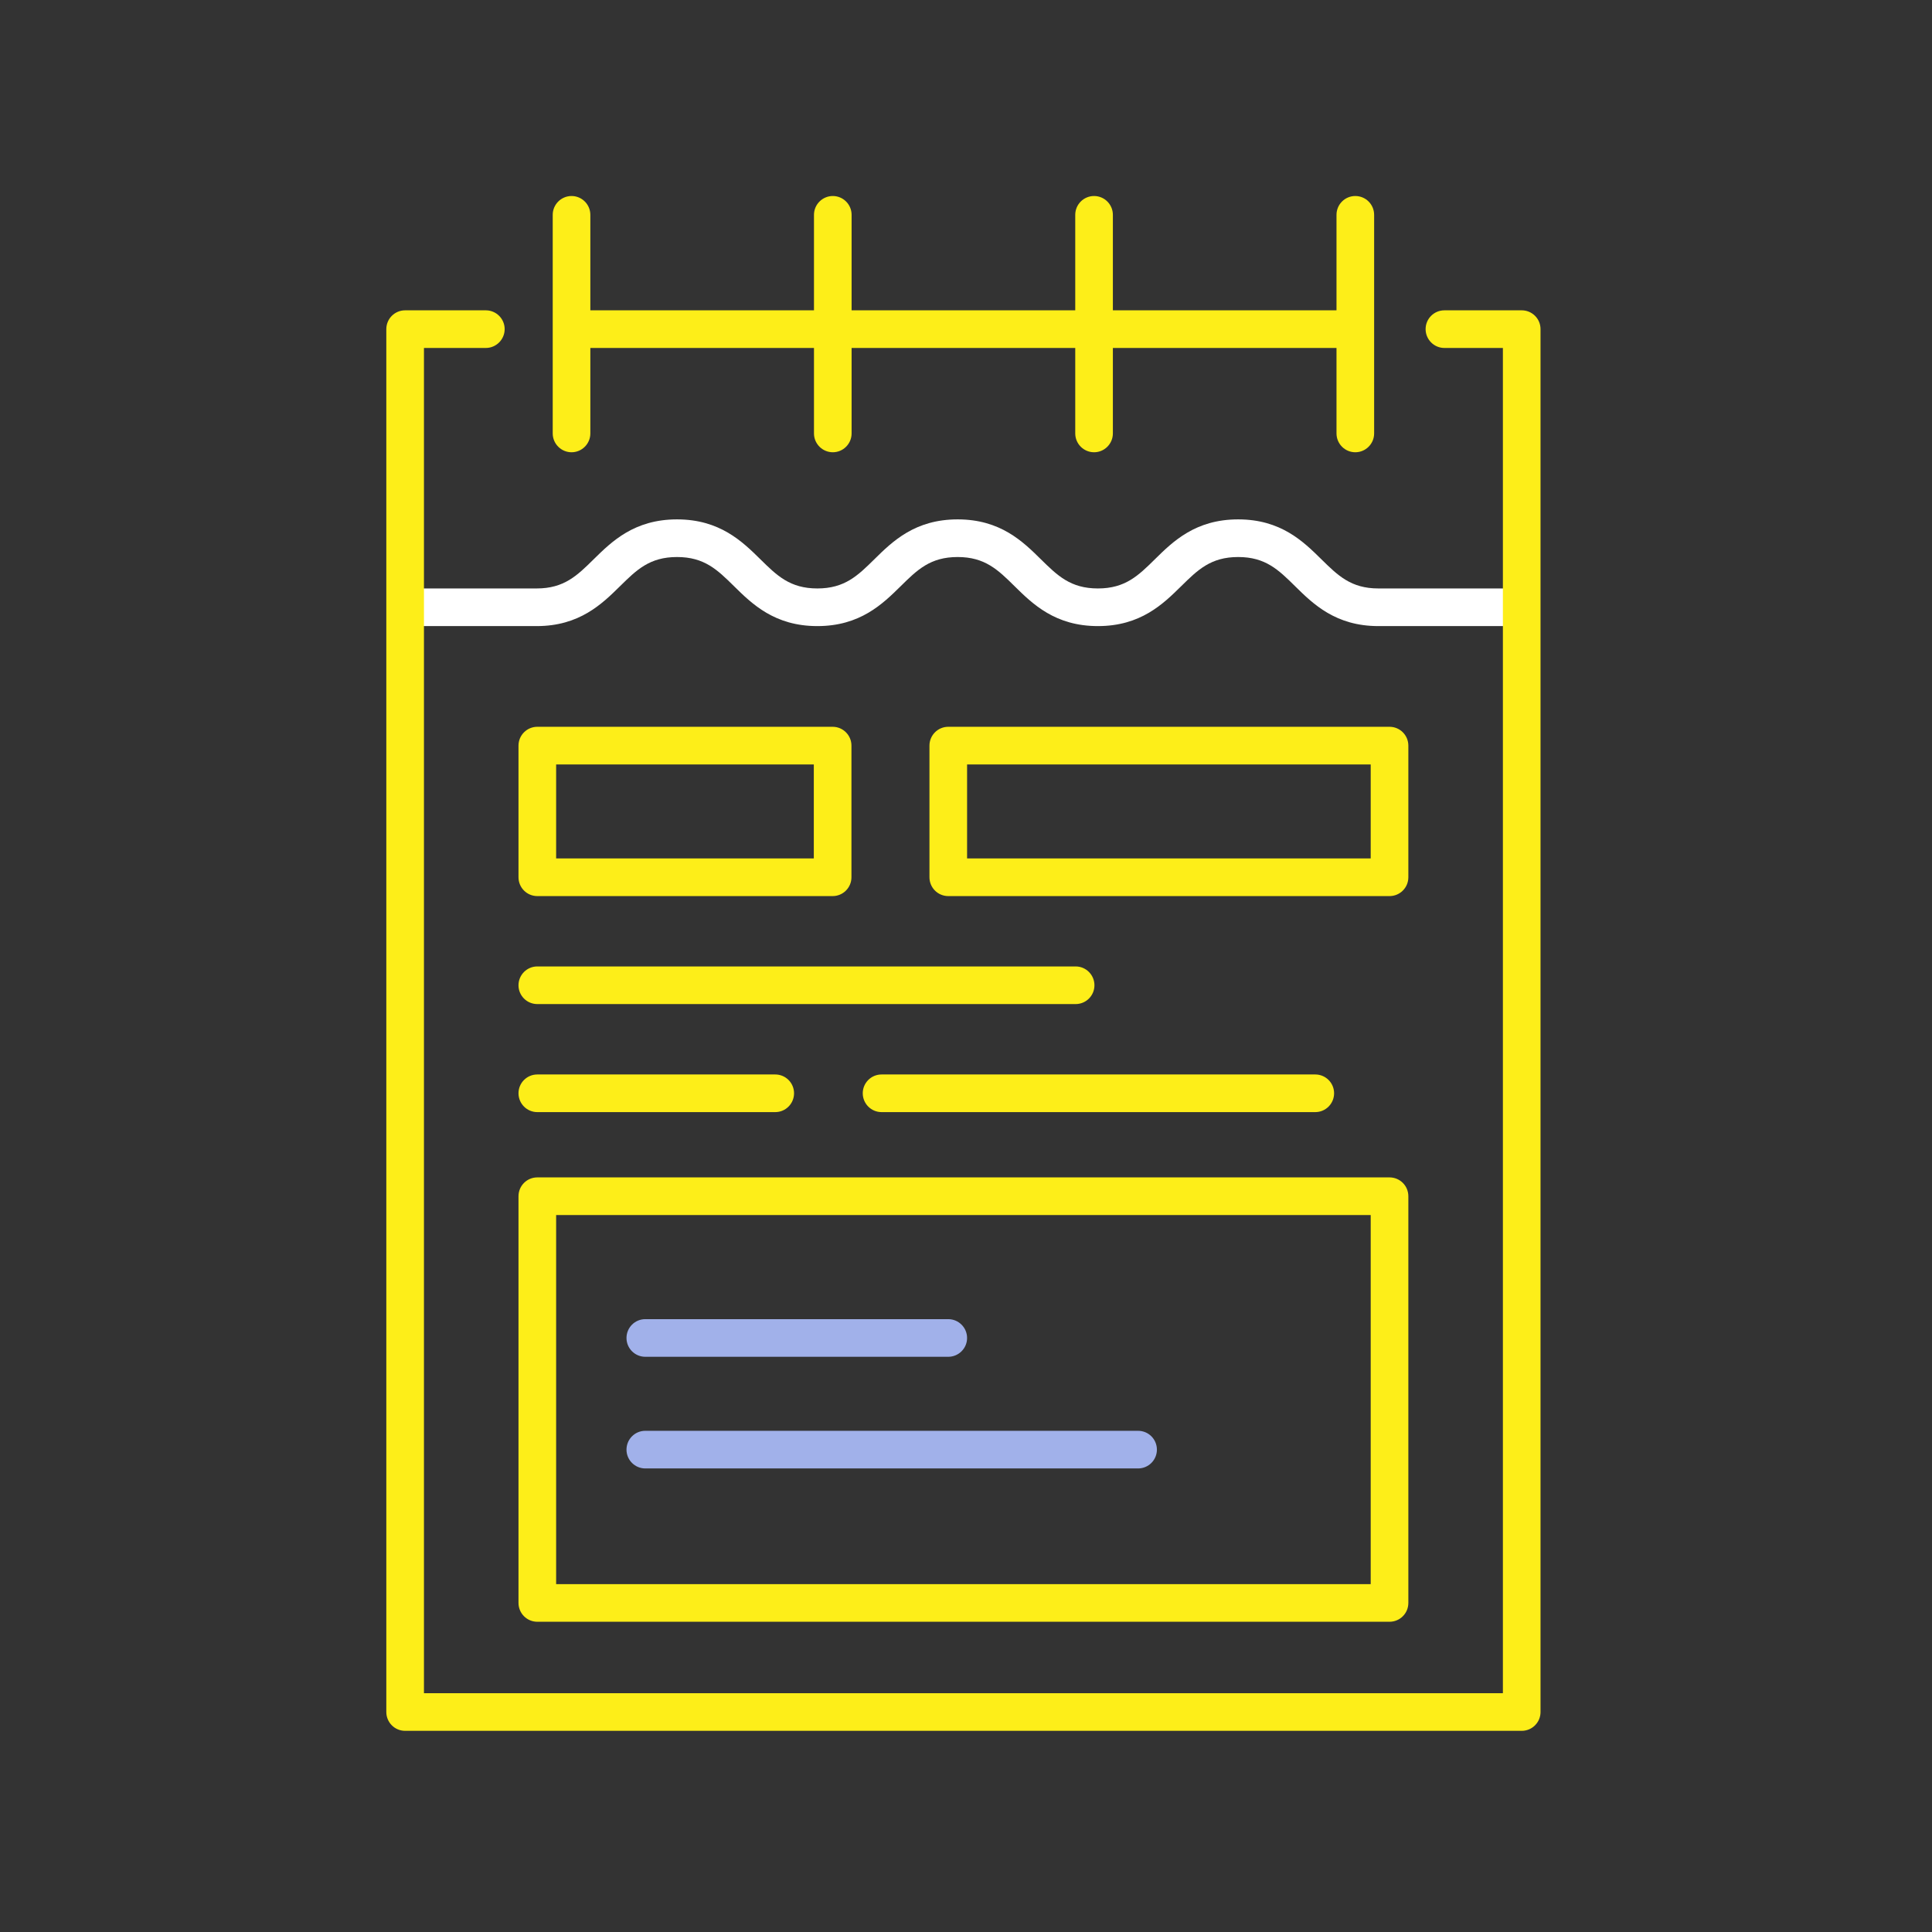
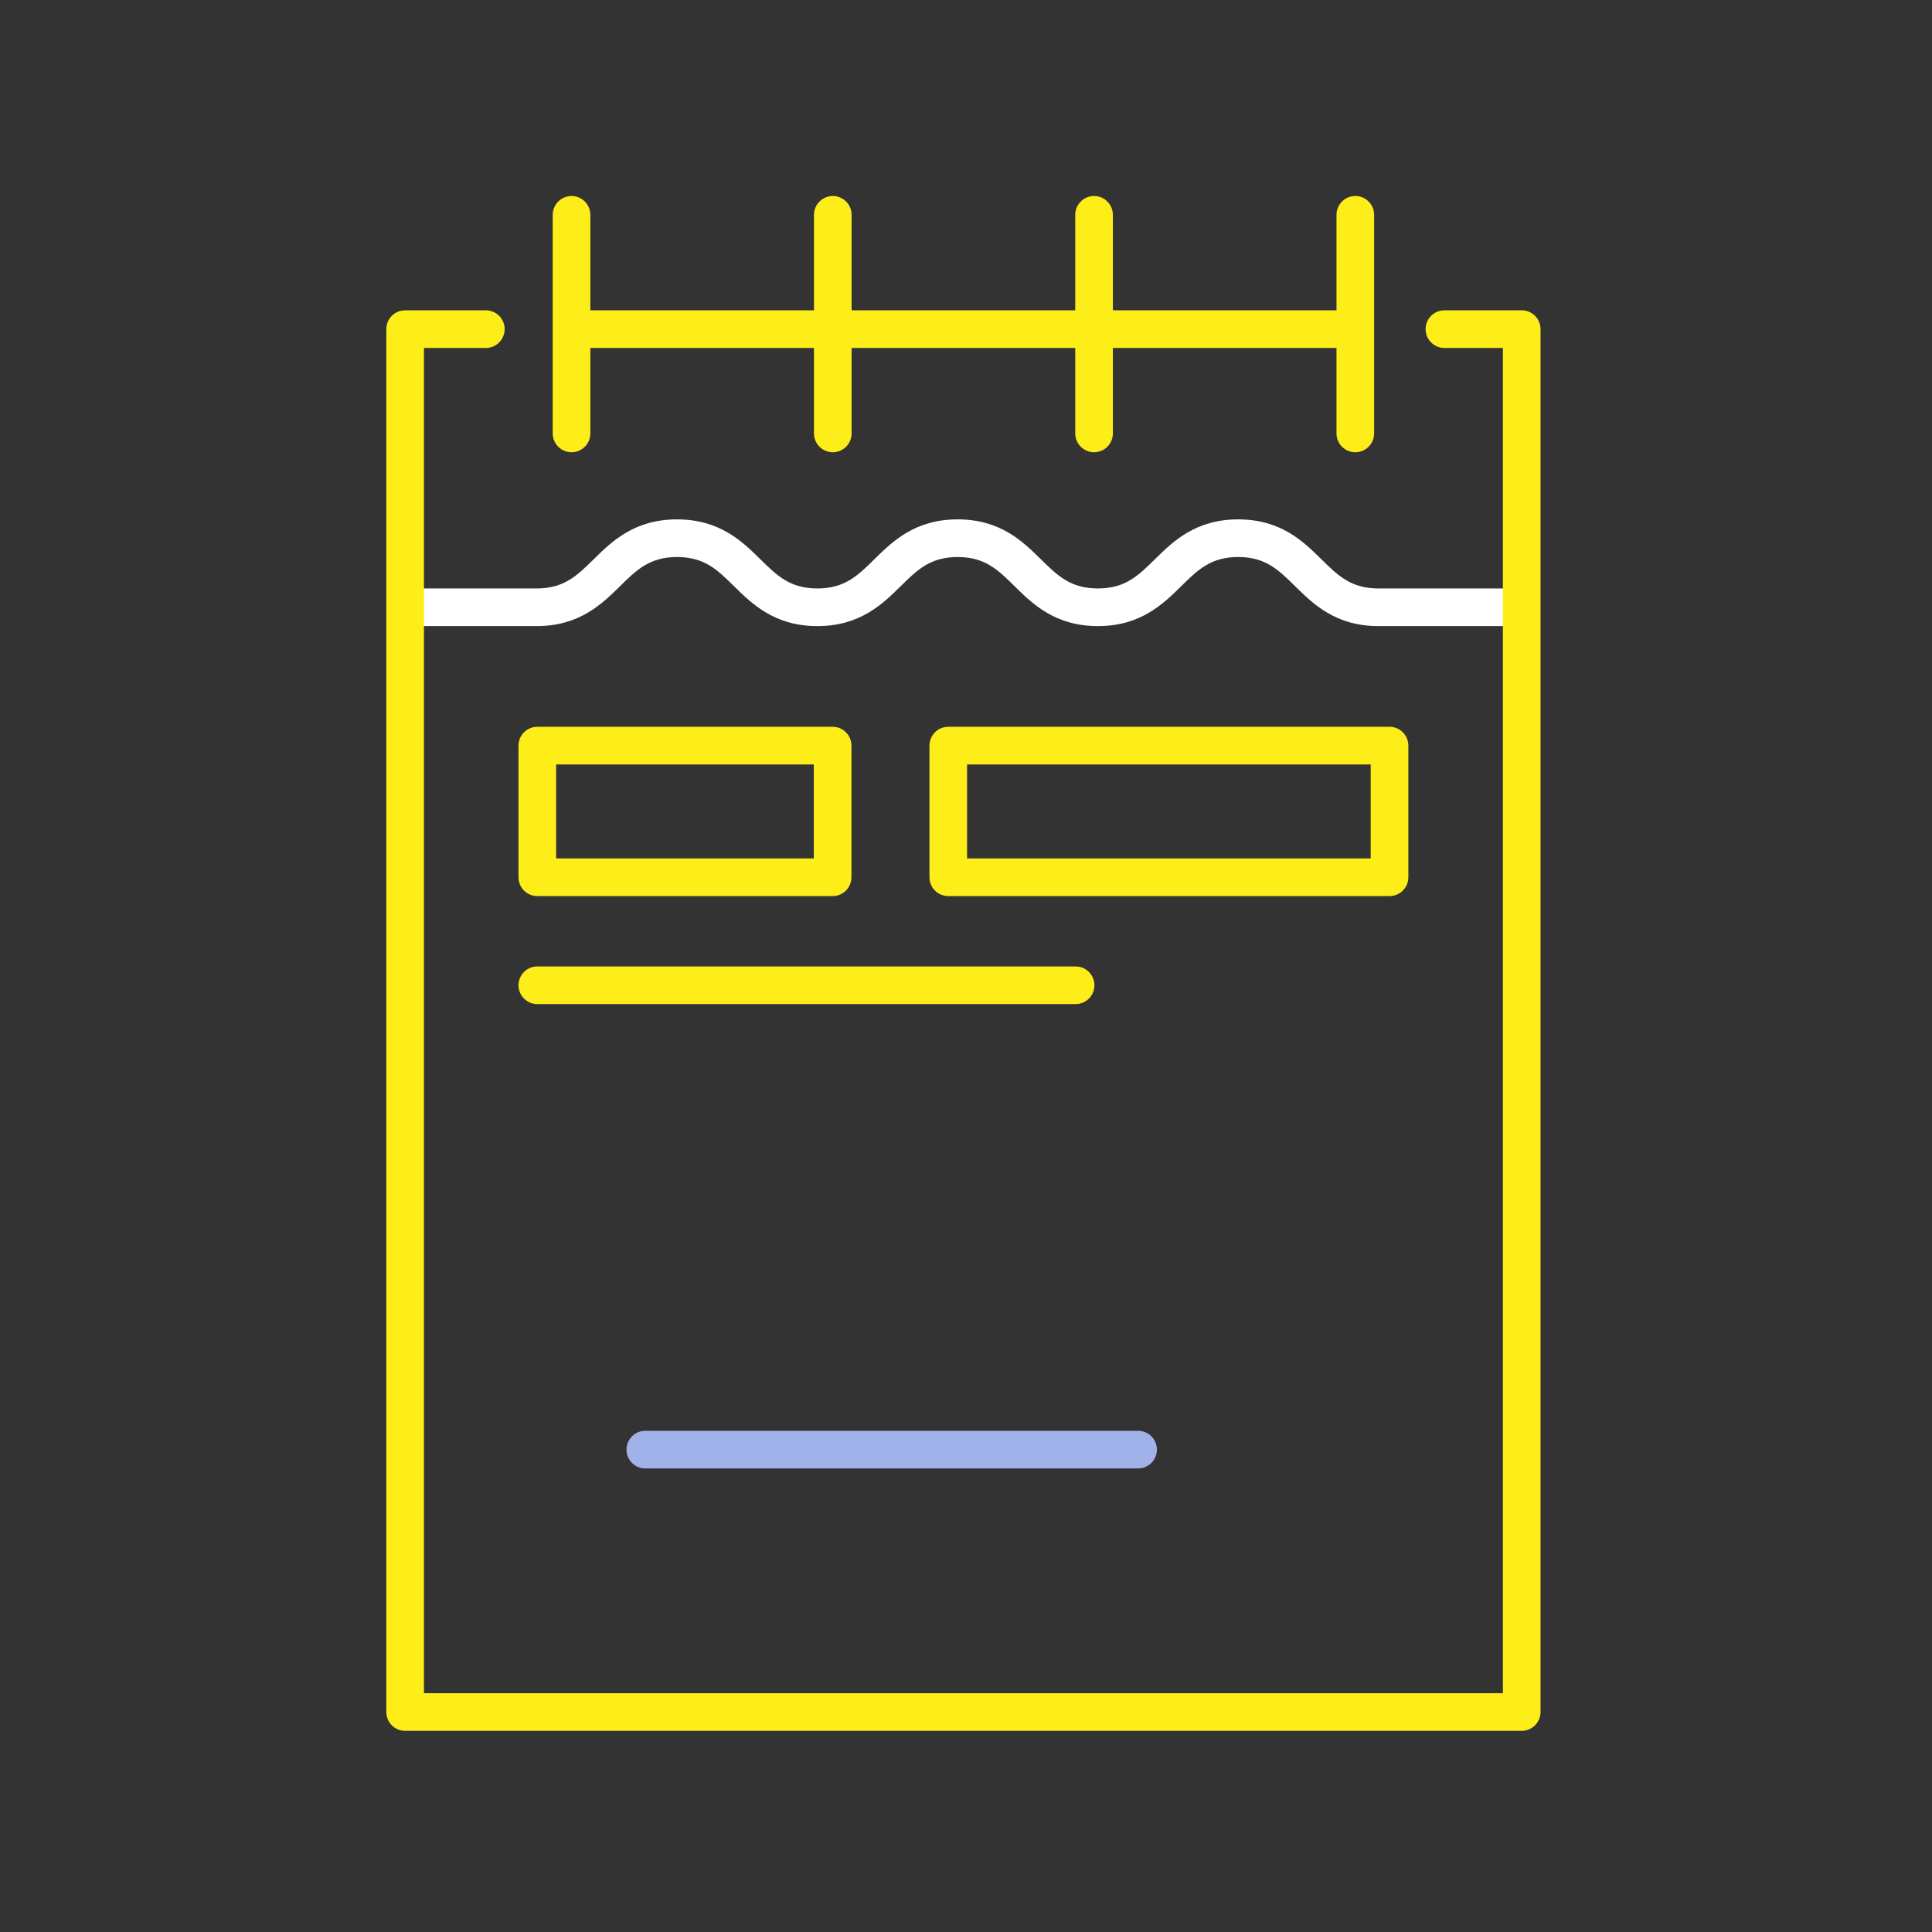
<svg xmlns="http://www.w3.org/2000/svg" width="250" zoomAndPan="magnify" viewBox="0 0 187.5 187.5" height="250" preserveAspectRatio="xMidYMid meet">
  <rect x="0" y="0" width="187.5" height="187.5" fill="#333333" stroke="none" />
  <path fill="#ffffff" d="M 146.852 60.762 L 133.77 60.762 C 129.617 60.762 127.438 58.613 125.684 56.887 C 124.082 55.305 122.816 54.059 120.164 54.059 C 117.508 54.059 116.242 55.305 114.637 56.887 C 112.883 58.613 110.703 60.762 106.551 60.762 C 102.398 60.762 100.215 58.613 98.461 56.887 C 96.859 55.305 95.59 54.059 92.938 54.059 C 90.281 54.059 89.016 55.305 87.414 56.887 C 85.66 58.613 83.477 60.762 79.324 60.762 C 75.172 60.762 72.988 58.613 71.234 56.887 C 69.629 55.305 68.363 54.059 65.703 54.059 C 63.047 54.059 61.781 55.305 60.176 56.887 C 58.422 58.613 56.238 60.762 52.086 60.762 L 40.148 60.762 C 39.141 60.762 38.324 59.945 38.324 58.938 C 38.324 57.93 39.141 57.109 40.148 57.109 L 52.086 57.109 C 54.742 57.109 56.008 55.863 57.613 54.281 C 59.367 52.555 61.551 50.406 65.703 50.406 C 69.855 50.406 72.043 52.555 73.797 54.281 C 75.402 55.863 76.668 57.109 79.324 57.109 C 81.98 57.109 83.246 55.863 84.848 54.285 C 86.602 52.555 88.785 50.406 92.938 50.406 C 97.09 50.406 99.27 52.555 101.023 54.285 C 102.629 55.863 103.895 57.109 106.551 57.109 C 109.207 57.109 110.473 55.863 112.074 54.285 C 113.828 52.555 116.012 50.406 120.164 50.406 C 124.312 50.406 126.492 52.555 128.246 54.285 C 129.852 55.863 131.117 57.109 133.77 57.109 L 146.852 57.109 C 147.859 57.109 148.676 57.93 148.676 58.938 C 148.676 59.945 147.859 60.762 146.852 60.762 Z M 146.852 60.762 " fill-opacity="1" fill-rule="nonzero" />
  <path fill="#fdee19" d="M 147.684 30.117 L 140.18 30.117 C 139.172 30.117 138.355 30.934 138.355 31.941 C 138.355 32.949 139.172 33.77 140.18 33.77 L 145.855 33.77 L 145.855 164.324 L 41.145 164.324 L 41.145 33.77 L 47.148 33.77 C 48.156 33.77 48.977 32.949 48.977 31.941 C 48.977 30.934 48.156 30.117 47.148 30.117 L 39.316 30.117 C 38.309 30.117 37.492 30.934 37.492 31.941 L 37.492 166.152 C 37.492 167.16 38.309 167.977 39.316 167.977 L 147.684 167.977 C 148.691 167.977 149.508 167.16 149.508 166.152 L 149.508 31.941 C 149.508 30.934 148.691 30.117 147.684 30.117 Z M 147.684 30.117 " fill-opacity="1" fill-rule="nonzero" />
  <path fill="#fdee19" d="M 55.469 43.891 C 56.477 43.891 57.293 43.07 57.293 42.062 L 57.293 33.77 L 78.996 33.77 L 78.996 42.062 C 78.996 43.07 79.816 43.891 80.824 43.891 C 81.832 43.891 82.648 43.07 82.648 42.062 L 82.648 33.77 L 104.352 33.77 L 104.352 42.062 C 104.352 43.07 105.168 43.891 106.18 43.891 C 107.188 43.891 108.004 43.07 108.004 42.062 L 108.004 33.77 L 129.707 33.77 L 129.707 42.062 C 129.707 43.07 130.523 43.891 131.531 43.891 C 132.543 43.891 133.359 43.07 133.359 42.062 L 133.359 20.852 C 133.359 19.84 132.543 19.023 131.531 19.023 C 130.523 19.023 129.707 19.84 129.707 20.852 L 129.707 30.117 L 108.004 30.117 L 108.004 20.852 C 108.004 19.844 107.188 19.023 106.18 19.023 C 105.168 19.023 104.352 19.844 104.352 20.852 L 104.352 30.117 L 82.648 30.117 L 82.648 20.852 C 82.648 19.844 81.832 19.023 80.824 19.023 C 79.816 19.023 78.996 19.844 78.996 20.852 L 78.996 30.117 L 57.293 30.117 L 57.293 20.852 C 57.293 19.844 56.477 19.023 55.469 19.023 C 54.461 19.023 53.641 19.844 53.641 20.852 L 53.641 42.062 C 53.641 43.07 54.461 43.891 55.469 43.891 Z M 55.469 43.891 " fill-opacity="1" fill-rule="nonzero" />
  <path fill="#fdee19" d="M 52.145 86.965 L 80.809 86.965 C 81.816 86.965 82.633 86.148 82.633 85.137 L 82.633 72.363 C 82.633 71.355 81.816 70.535 80.809 70.535 L 52.145 70.535 C 51.137 70.535 50.32 71.355 50.32 72.363 L 50.32 85.137 C 50.32 86.148 51.137 86.965 52.145 86.965 Z M 53.973 74.188 L 78.98 74.188 L 78.98 83.312 L 53.973 83.312 Z M 53.973 74.188 " fill-opacity="1" fill-rule="nonzero" />
  <path fill="#fdee19" d="M 90.203 72.363 L 90.203 85.137 C 90.203 86.148 91.02 86.965 92.027 86.965 L 134.855 86.965 C 135.863 86.965 136.68 86.148 136.68 85.137 L 136.68 72.363 C 136.68 71.355 135.863 70.535 134.855 70.535 L 92.027 70.535 C 91.02 70.535 90.203 71.355 90.203 72.363 Z M 93.855 74.188 L 133.027 74.188 L 133.027 83.312 L 93.855 83.312 Z M 93.855 74.188 " fill-opacity="1" fill-rule="nonzero" />
  <path fill="#fdee19" d="M 52.145 97.445 L 104.391 97.445 C 105.398 97.445 106.215 96.629 106.215 95.621 C 106.215 94.613 105.398 93.793 104.391 93.793 L 52.145 93.793 C 51.137 93.793 50.32 94.613 50.32 95.621 C 50.32 96.629 51.137 97.445 52.145 97.445 Z M 52.145 97.445 " fill-opacity="1" fill-rule="nonzero" />
-   <path fill="#fdee19" d="M 85.555 104.277 C 84.547 104.277 83.73 105.094 83.73 106.102 C 83.73 107.109 84.547 107.93 85.555 107.93 L 127.648 107.93 C 128.656 107.93 129.473 107.109 129.473 106.102 C 129.473 105.094 128.656 104.277 127.648 104.277 Z M 85.555 104.277 " fill-opacity="1" fill-rule="nonzero" />
-   <path fill="#fdee19" d="M 52.145 107.93 L 75.238 107.93 C 76.246 107.93 77.062 107.109 77.062 106.102 C 77.062 105.094 76.246 104.277 75.238 104.277 L 52.145 104.277 C 51.137 104.277 50.32 105.094 50.32 106.102 C 50.32 107.109 51.137 107.93 52.145 107.93 Z M 52.145 107.93 " fill-opacity="1" fill-rule="nonzero" />
-   <path fill="#fdee19" d="M 52.145 157.391 L 134.855 157.391 C 135.863 157.391 136.68 156.574 136.68 155.562 L 136.68 116.094 C 136.68 115.082 135.863 114.266 134.855 114.266 L 52.145 114.266 C 51.137 114.266 50.32 115.082 50.32 116.094 L 50.32 155.562 C 50.32 156.574 51.137 157.391 52.145 157.391 Z M 53.973 117.918 L 133.027 117.918 L 133.027 153.738 L 53.973 153.738 Z M 53.973 117.918 " fill-opacity="1" fill-rule="nonzero" />
-   <path fill="#a1b1ea" d="M 92.027 131.676 L 62.625 131.676 C 61.617 131.676 60.801 130.859 60.801 129.852 C 60.801 128.84 61.617 128.023 62.625 128.023 L 92.027 128.023 C 93.035 128.023 93.855 128.84 93.855 129.852 C 93.855 130.859 93.035 131.676 92.027 131.676 Z M 92.027 131.676 " fill-opacity="1" fill-rule="nonzero" />
  <path fill="#a1b1ea" d="M 110.449 142.512 L 62.625 142.512 C 61.617 142.512 60.801 141.695 60.801 140.688 C 60.801 139.676 61.617 138.859 62.625 138.859 L 110.449 138.859 C 111.461 138.859 112.277 139.676 112.277 140.688 C 112.277 141.695 111.461 142.512 110.449 142.512 Z M 110.449 142.512 " fill-opacity="1" fill-rule="nonzero" />
</svg>